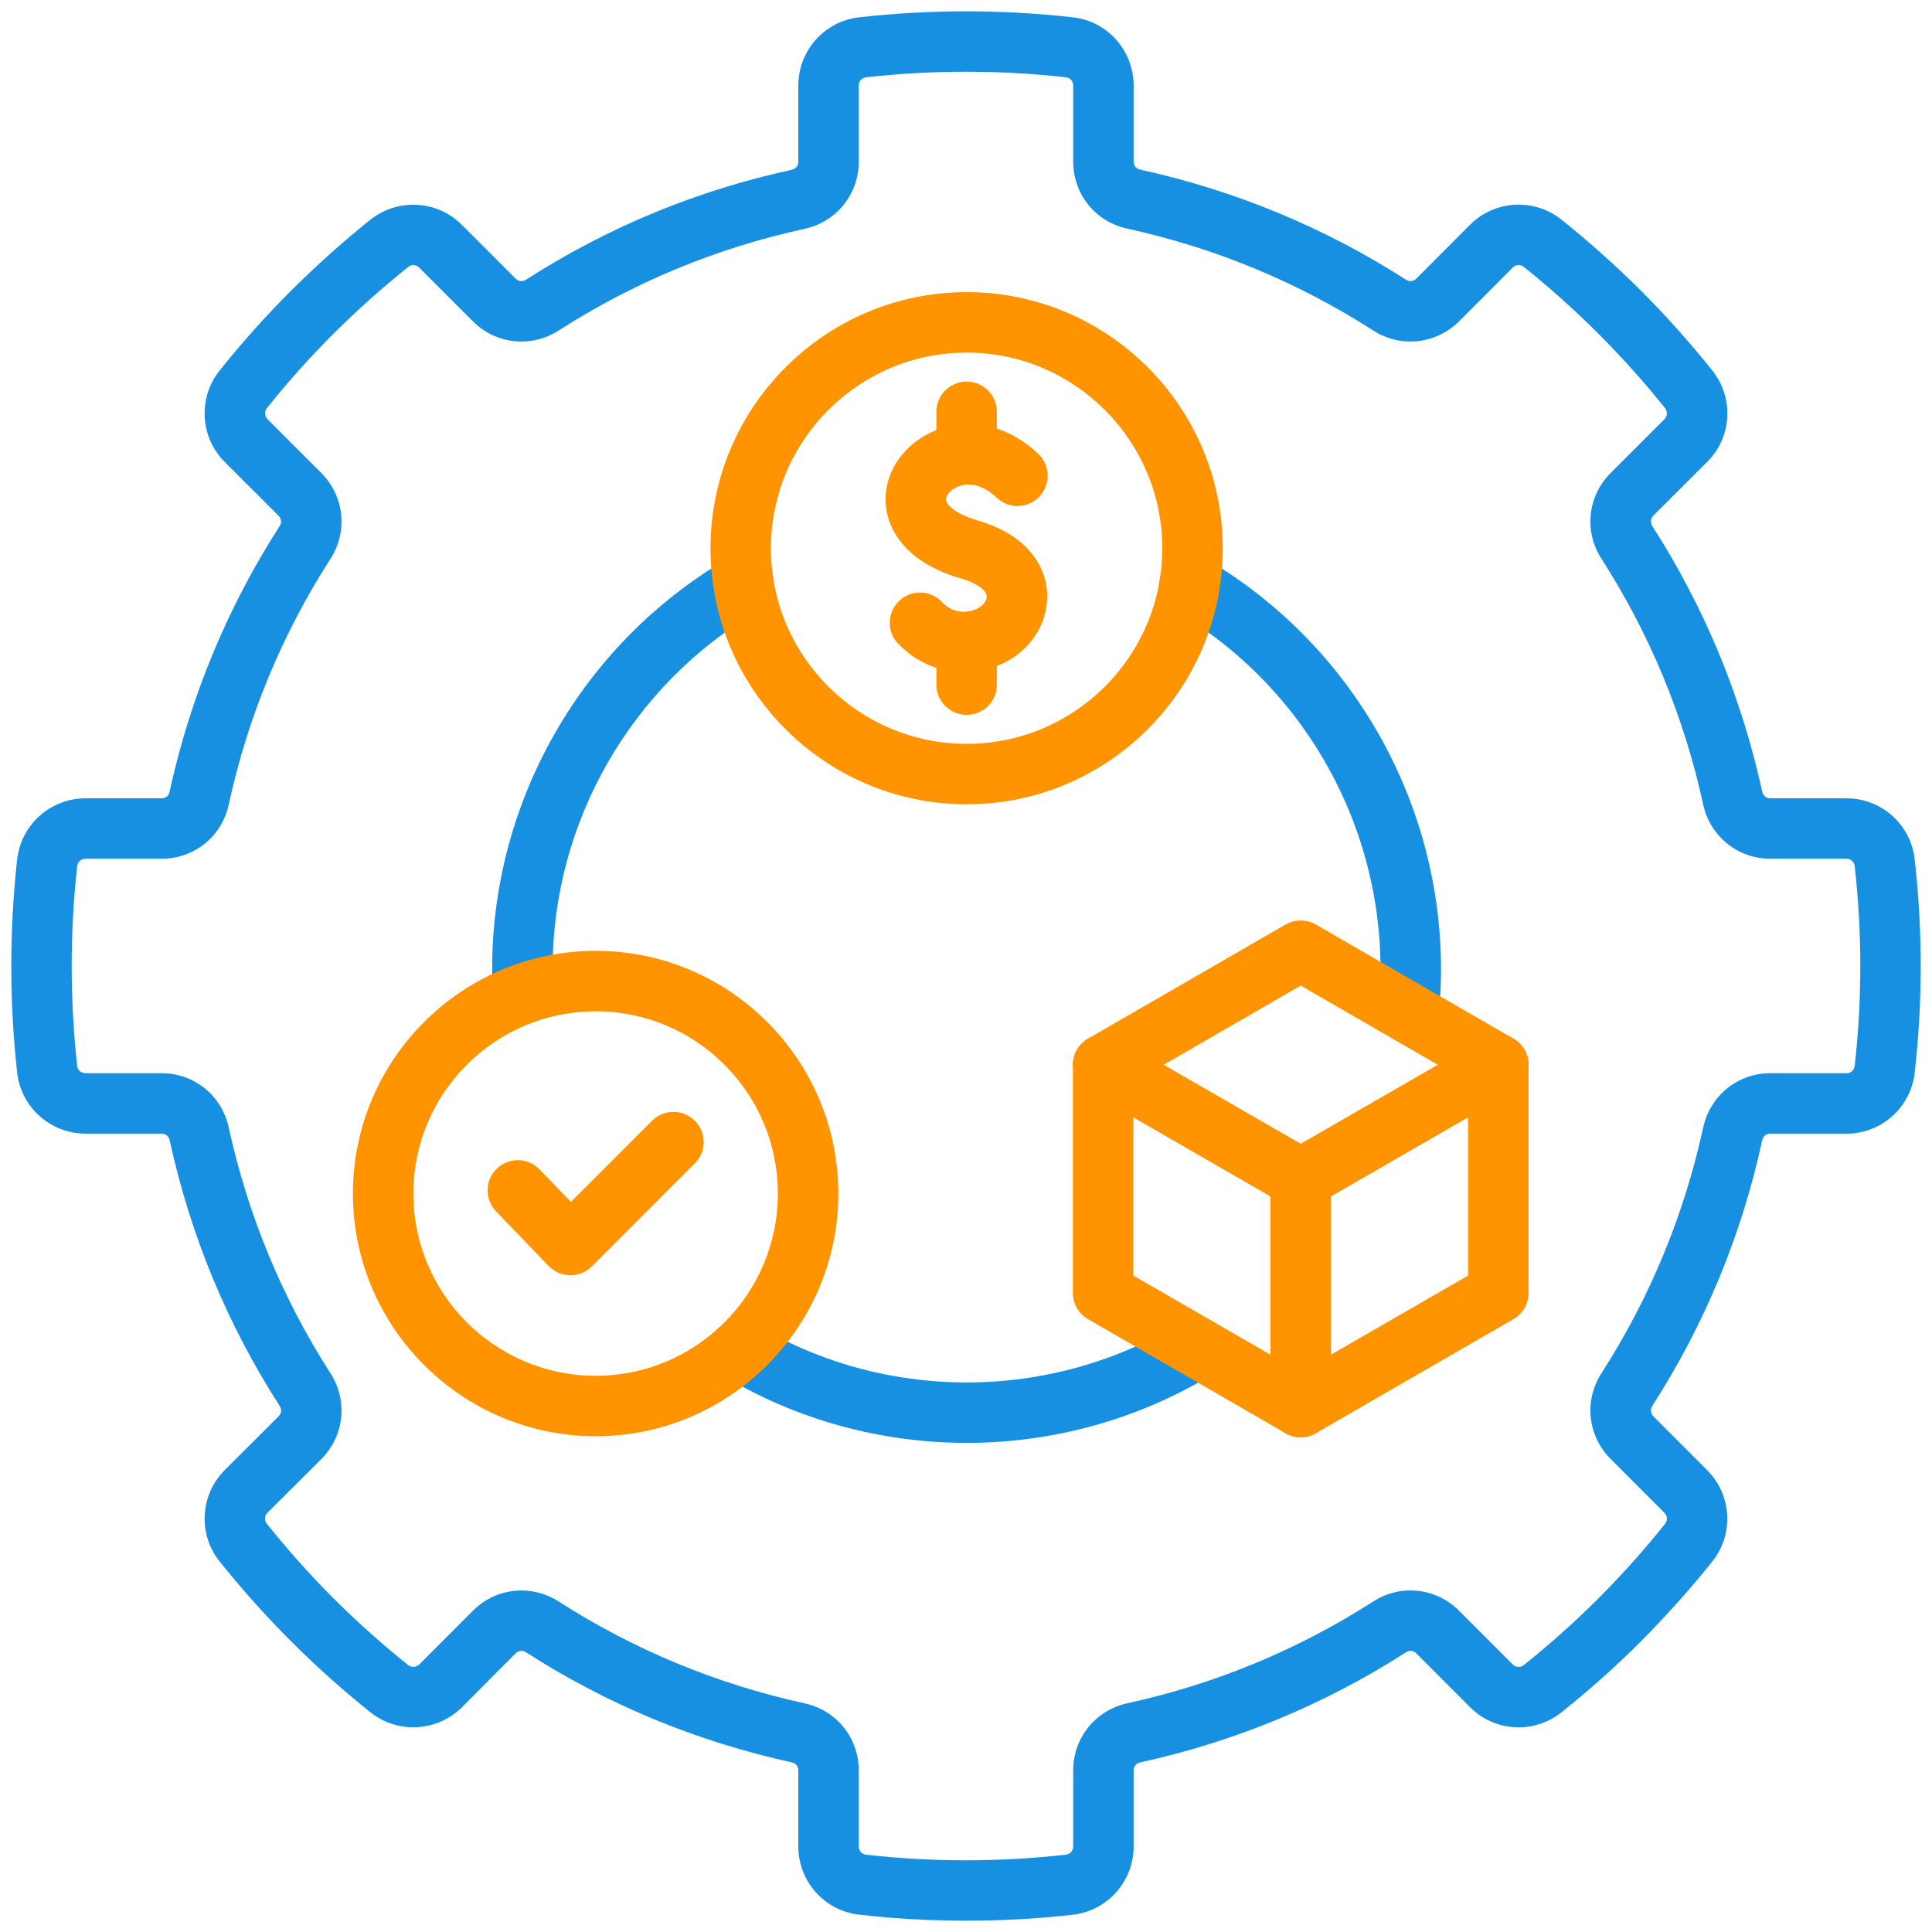
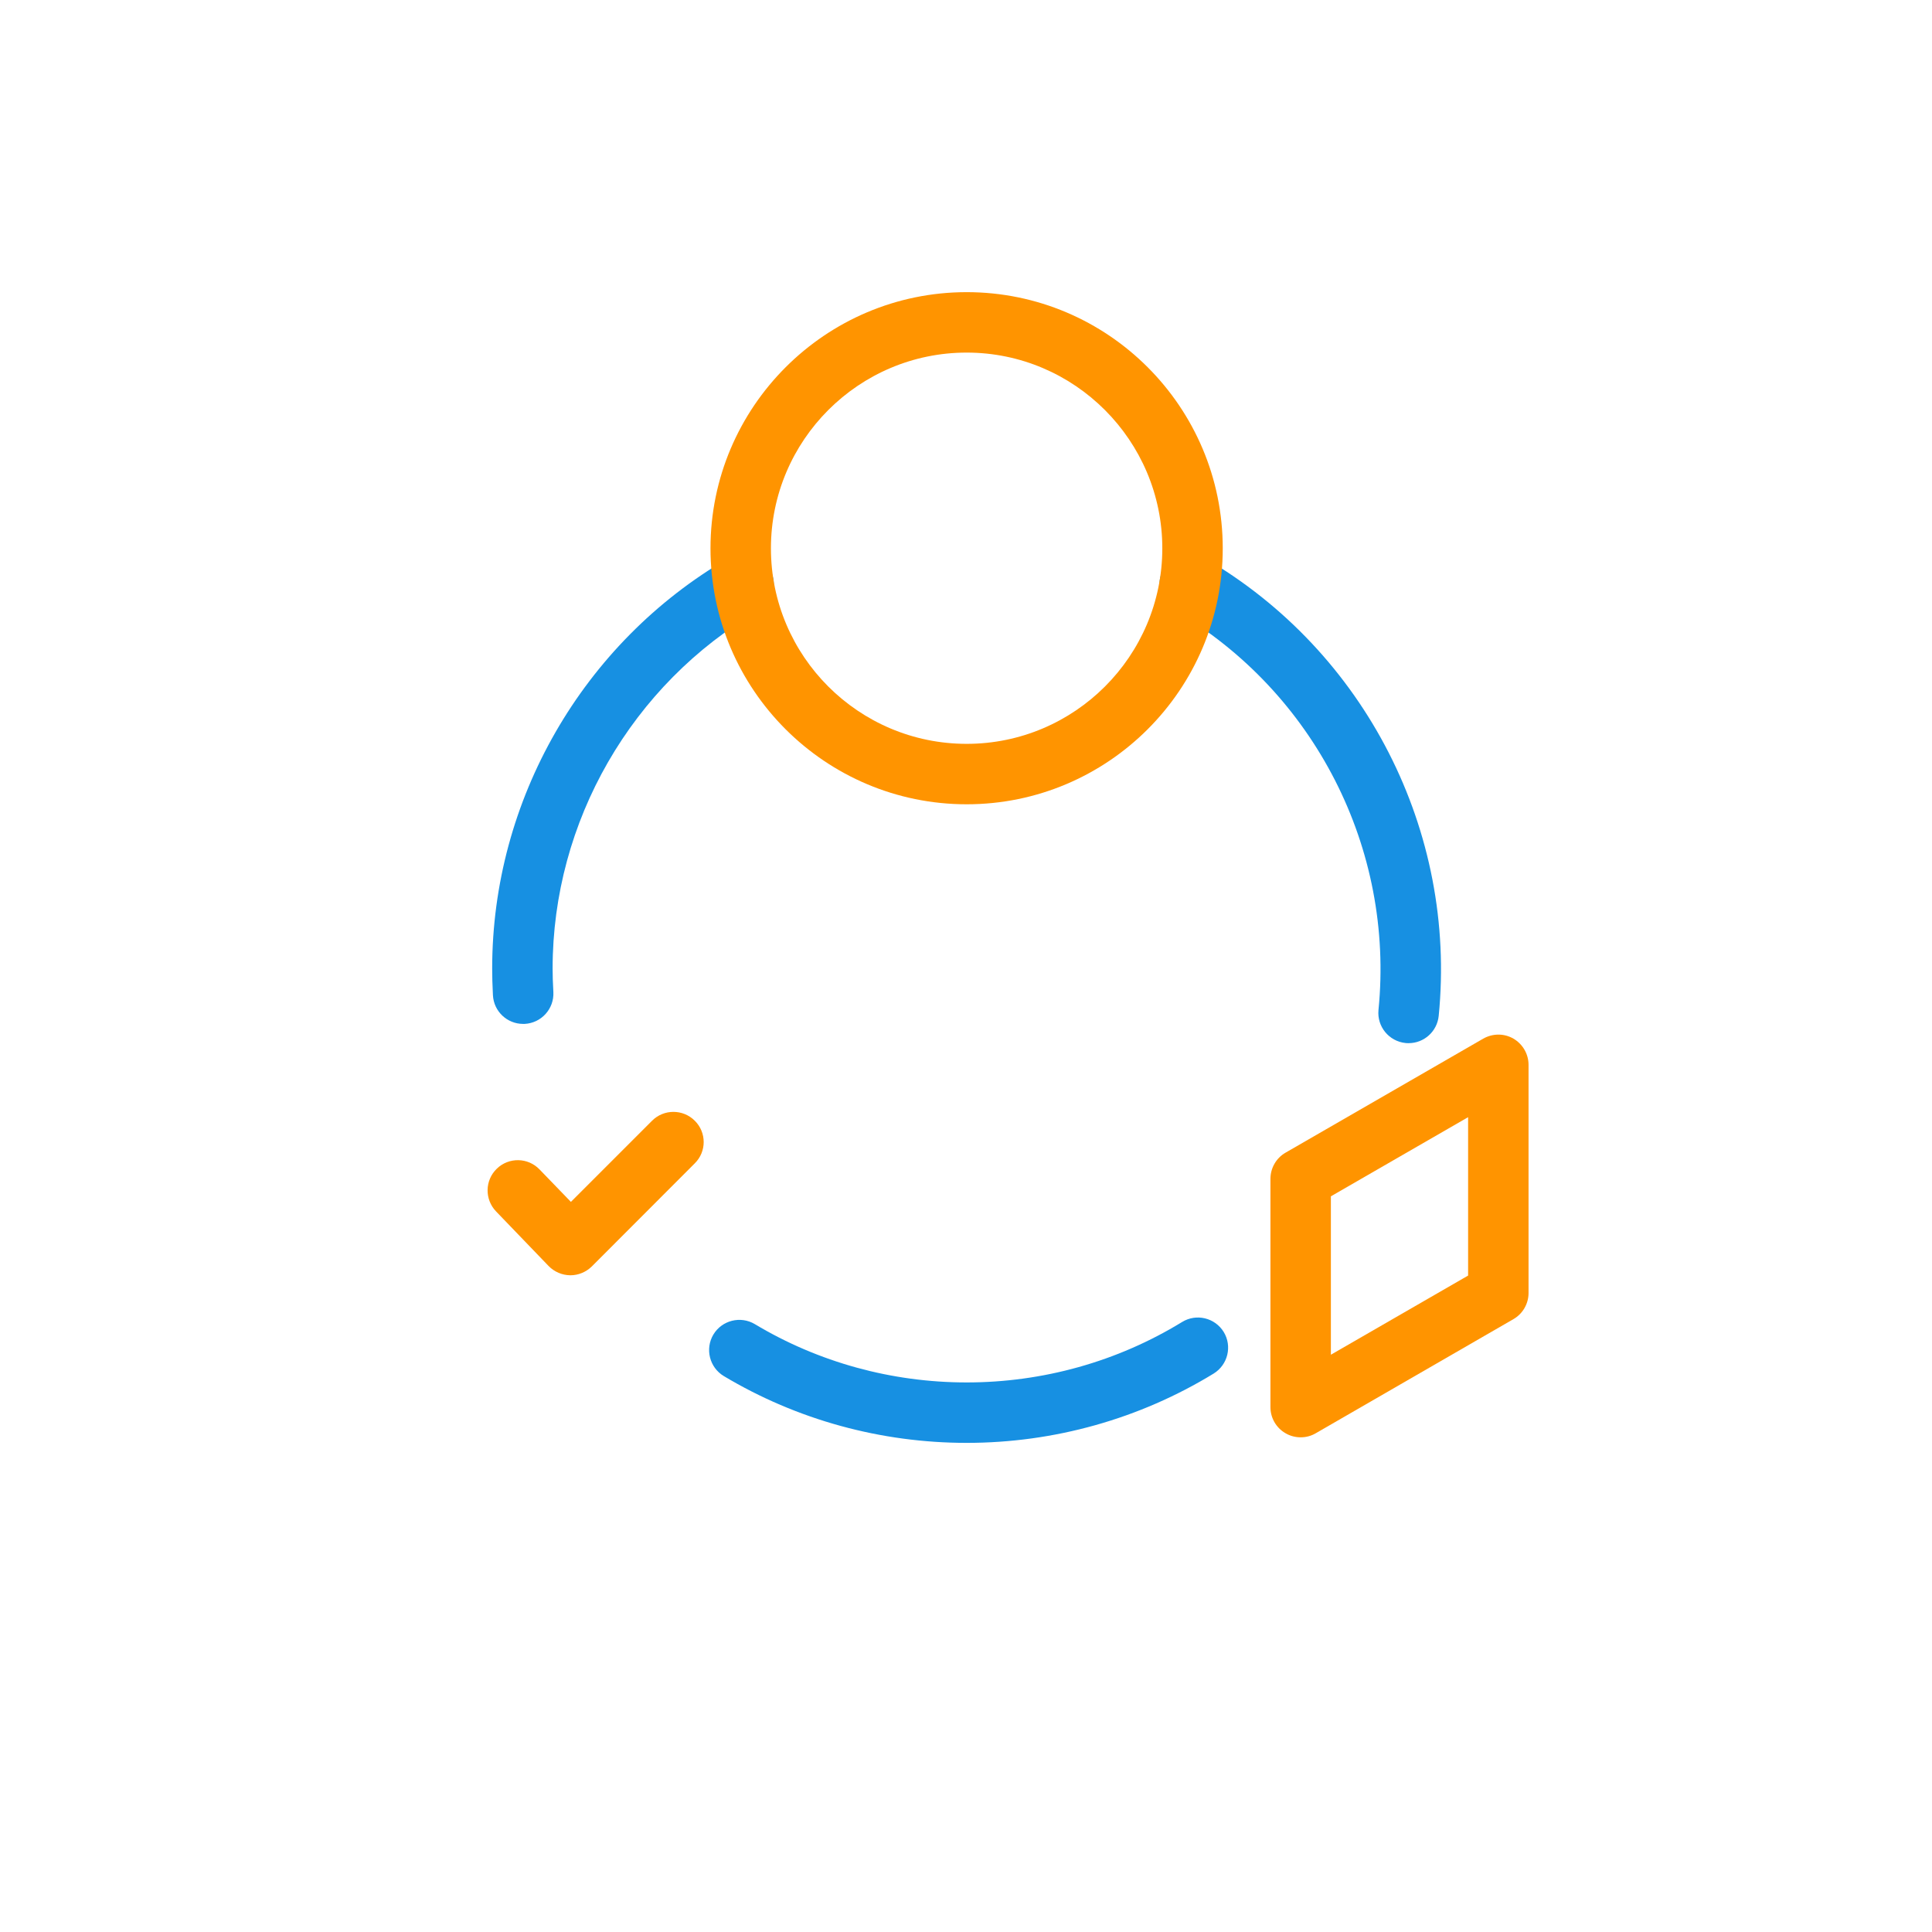
<svg xmlns="http://www.w3.org/2000/svg" width="64" height="64" viewBox="0 0 64 64" fill="none">
  <g clip-path="url(#clip0_105_641)">
-     <path fill-rule="evenodd" clip-rule="evenodd" d="M17.271 52.687C17.697 52.687 18.125 52.807 18.508 53.052C20.995 54.65 23.738 55.787 26.654 56.425C27.706 56.652 28.447 57.566 28.447 58.65V61.166C28.447 61.311 28.546 61.421 28.688 61.439C30.888 61.687 33.113 61.687 35.307 61.439C35.452 61.421 35.551 61.311 35.551 61.166V58.65C35.551 57.566 36.292 56.652 37.348 56.422C40.253 55.787 42.992 54.653 45.49 53.052C46.394 52.467 47.563 52.591 48.328 53.353L50.114 55.139C50.214 55.238 50.369 55.245 50.479 55.157C51.34 54.469 52.173 53.725 52.949 52.949C53.739 52.155 54.483 51.326 55.156 50.48C55.245 50.366 55.238 50.214 55.135 50.114L53.356 48.332C52.591 47.567 52.464 46.398 53.052 45.487C54.653 42.996 55.787 40.254 56.421 37.348C56.652 36.288 57.569 35.551 58.647 35.551H61.166C61.311 35.551 61.421 35.452 61.439 35.311C61.687 33.114 61.687 30.889 61.439 28.692C61.425 28.546 61.311 28.447 61.162 28.447H58.647C57.569 28.447 56.652 27.71 56.421 26.654C55.787 23.745 54.653 21.006 53.052 18.512C52.463 17.601 52.591 16.432 53.356 15.667L55.135 13.888C55.238 13.785 55.245 13.633 55.156 13.519C54.483 12.676 53.739 11.847 52.945 11.05C52.155 10.263 51.326 9.519 50.479 8.842C50.369 8.754 50.214 8.761 50.114 8.86L48.336 10.642C47.563 11.407 46.394 11.531 45.487 10.947C42.992 9.345 40.253 8.211 37.344 7.574C36.292 7.35 35.551 6.433 35.551 5.352V2.836C35.551 2.687 35.452 2.578 35.31 2.56C33.113 2.315 30.885 2.315 28.691 2.56C28.546 2.578 28.447 2.687 28.447 2.836V5.355C28.447 6.433 27.71 7.347 26.654 7.581C23.745 8.211 21.006 9.345 18.508 10.947C17.597 11.531 16.428 11.407 15.666 10.646L13.887 8.867C13.785 8.761 13.632 8.754 13.519 8.846C12.676 9.519 11.843 10.263 11.049 11.053C10.273 11.829 9.529 12.658 8.842 13.519C8.753 13.633 8.76 13.785 8.863 13.888L10.642 15.667C11.407 16.435 11.531 17.605 10.947 18.512C9.345 21.003 8.208 23.742 7.577 26.654C7.35 27.71 6.432 28.447 5.352 28.447H2.836C2.687 28.447 2.574 28.55 2.556 28.695C2.315 30.885 2.315 33.114 2.556 35.311C2.574 35.449 2.687 35.551 2.836 35.551H5.352C6.432 35.551 7.35 36.292 7.577 37.352C8.215 40.264 9.348 43.003 10.947 45.491C11.531 46.401 11.407 47.57 10.642 48.336L8.86 50.111C8.76 50.214 8.75 50.366 8.842 50.48C9.533 51.34 10.273 52.173 11.049 52.949C11.829 53.725 12.658 54.469 13.519 55.157C13.632 55.245 13.788 55.238 13.891 55.135L15.666 53.357C16.109 52.914 16.687 52.687 17.271 52.687L17.271 52.687ZM32.001 63.625C30.821 63.625 29.641 63.561 28.468 63.426C27.317 63.303 26.445 62.328 26.445 61.166V58.65C26.445 58.512 26.363 58.409 26.229 58.381C23.075 57.69 20.113 56.464 17.427 54.735C17.31 54.66 17.179 54.675 17.08 54.77L15.305 56.553C14.479 57.371 13.175 57.445 12.268 56.719C11.35 55.986 10.465 55.195 9.635 54.363C8.806 53.534 8.013 52.648 7.279 51.73C6.553 50.83 6.624 49.526 7.442 48.701L9.228 46.918C9.324 46.823 9.338 46.688 9.263 46.571C7.534 43.885 6.308 40.927 5.621 37.773C5.589 37.635 5.486 37.553 5.352 37.553H2.836C1.674 37.553 0.699 36.685 0.568 35.534C0.31 33.188 0.31 30.814 0.568 28.472C0.699 27.313 1.674 26.445 2.836 26.445H5.352C5.486 26.445 5.589 26.364 5.617 26.229C6.305 23.083 7.531 20.121 9.263 17.428C9.338 17.311 9.324 17.18 9.224 17.08L7.446 15.305C6.62 14.48 6.553 13.172 7.283 12.265C8.013 11.351 8.806 10.465 9.635 9.636C10.482 8.793 11.368 7.999 12.268 7.28C13.175 6.557 14.483 6.628 15.301 7.45L17.08 9.229C17.179 9.324 17.31 9.338 17.427 9.264C20.127 7.531 23.086 6.305 26.229 5.625C26.36 5.593 26.445 5.49 26.445 5.356V2.836C26.445 1.671 27.317 0.696 28.472 0.572C30.81 0.31 33.188 0.31 35.53 0.572C36.682 0.696 37.553 1.671 37.553 2.836V5.352C37.553 5.487 37.635 5.59 37.77 5.618C40.912 6.309 43.871 7.531 46.571 9.264C46.688 9.338 46.823 9.324 46.922 9.225L48.697 7.446C49.516 6.624 50.823 6.553 51.73 7.28C52.63 7.999 53.52 8.793 54.363 9.632C55.21 10.483 56 11.369 56.719 12.269C57.449 13.183 57.375 14.487 56.549 15.305L54.77 17.08C54.678 17.176 54.661 17.314 54.735 17.424V17.428C56.468 20.124 57.69 23.086 58.377 26.229C58.406 26.36 58.509 26.445 58.647 26.445H61.166C62.328 26.445 63.303 27.317 63.427 28.472C63.692 30.811 63.692 33.188 63.427 35.53C63.303 36.682 62.328 37.554 61.163 37.554H58.647C58.509 37.554 58.406 37.639 58.374 37.777C57.694 40.916 56.468 43.875 54.735 46.571C54.66 46.688 54.678 46.823 54.77 46.919L56.549 48.697C57.371 49.519 57.446 50.823 56.719 51.73C56 52.631 55.206 53.516 54.366 54.363C53.537 55.196 52.648 55.986 51.73 56.719C50.82 57.446 49.516 57.375 48.697 56.553L46.918 54.771C46.823 54.675 46.688 54.661 46.575 54.735C43.871 56.468 40.912 57.694 37.773 58.381C37.638 58.41 37.553 58.512 37.553 58.651V61.166C37.553 62.328 36.682 63.303 35.526 63.43C34.357 63.562 33.177 63.625 32.001 63.625V63.625Z" fill="#1790E2" />
    <path fill-rule="evenodd" clip-rule="evenodd" d="M17.328 33.918C16.8 33.918 16.357 33.504 16.329 32.968C16.311 32.621 16.304 32.341 16.304 32.083C16.304 26.505 19.302 21.297 24.128 18.49C24.606 18.21 25.219 18.373 25.499 18.852C25.775 19.326 25.612 19.943 25.137 20.22C20.924 22.672 18.306 27.218 18.306 32.083C18.306 32.306 18.313 32.554 18.331 32.865C18.359 33.418 17.934 33.889 17.381 33.918L17.328 33.918ZM46.663 34.556C46.631 34.556 46.596 34.556 46.564 34.552C46.011 34.496 45.611 34.007 45.664 33.457C46.196 28.114 43.542 22.92 38.907 20.22C38.428 19.94 38.266 19.327 38.545 18.852C38.822 18.373 39.435 18.21 39.913 18.491C45.224 21.584 48.265 27.537 47.659 33.652C47.606 34.173 47.17 34.556 46.663 34.556ZM32.022 47.797C29.177 47.797 26.395 47.032 23.975 45.583C23.504 45.299 23.348 44.683 23.632 44.208C23.915 43.736 24.532 43.581 25.006 43.864C27.115 45.129 29.542 45.795 32.022 45.795C34.549 45.795 37.018 45.104 39.158 43.793C39.63 43.503 40.246 43.651 40.537 44.123C40.824 44.594 40.675 45.21 40.204 45.501C37.748 47.003 34.917 47.797 32.022 47.797L32.022 47.797Z" fill="#1790E2" />
-     <path fill-rule="evenodd" clip-rule="evenodd" d="M38.545 35.275L43.088 37.893L47.634 35.275L43.088 32.649L38.545 35.275ZM43.088 40.051C42.914 40.051 42.741 40.009 42.585 39.917L36.04 36.143C35.732 35.962 35.541 35.633 35.541 35.275C35.541 34.917 35.732 34.587 36.04 34.407L42.585 30.626C42.897 30.449 43.279 30.449 43.587 30.626L50.136 34.407C50.444 34.587 50.635 34.917 50.635 35.275C50.635 35.633 50.444 35.962 50.136 36.143L43.587 39.917C43.431 40.009 43.258 40.051 43.088 40.051Z" fill="#FF9400" />
-     <path fill-rule="evenodd" clip-rule="evenodd" d="M37.543 42.255L42.085 44.877V39.63L37.543 37.008V42.255ZM43.088 47.613C42.914 47.613 42.741 47.57 42.585 47.478L36.04 43.697C35.732 43.52 35.541 43.187 35.541 42.833V35.275C35.541 34.917 35.732 34.588 36.04 34.407C36.352 34.226 36.731 34.226 37.043 34.407L43.587 38.184C43.896 38.361 44.087 38.694 44.087 39.052V46.613C44.087 46.971 43.896 47.301 43.587 47.478C43.431 47.57 43.258 47.613 43.088 47.613V47.613Z" fill="#FF9400" />
    <path fill-rule="evenodd" clip-rule="evenodd" d="M44.087 39.63V44.877L48.633 42.255V37.008L44.087 39.63ZM43.088 47.613C42.914 47.613 42.741 47.57 42.585 47.478C42.276 47.301 42.085 46.971 42.085 46.614V39.052C42.085 38.694 42.276 38.361 42.585 38.184L49.133 34.407C49.445 34.23 49.824 34.226 50.136 34.407C50.444 34.588 50.635 34.917 50.635 35.275V42.833C50.635 43.187 50.444 43.52 50.136 43.697L43.587 47.478C43.431 47.57 43.258 47.613 43.088 47.613V47.613Z" fill="#FF9400" />
    <path fill-rule="evenodd" clip-rule="evenodd" d="M32.022 11.68C28.447 11.68 25.538 14.589 25.538 18.164C25.538 21.739 28.447 24.641 32.022 24.641C35.597 24.641 38.503 21.736 38.503 18.164C38.503 14.593 35.594 11.68 32.022 11.68ZM32.022 26.643C27.341 26.643 23.536 22.841 23.536 18.164C23.536 13.487 27.341 9.678 32.022 9.678C36.703 9.678 40.505 13.483 40.505 18.164C40.505 22.845 36.699 26.643 32.022 26.643Z" fill="#FF9400" />
-     <path fill-rule="evenodd" clip-rule="evenodd" d="M32.022 23.681C31.469 23.681 31.019 23.235 31.019 22.682V22.126C30.552 21.973 30.112 21.7 29.747 21.318C29.368 20.917 29.386 20.283 29.786 19.904C30.19 19.521 30.821 19.539 31.203 19.943C31.625 20.39 32.118 20.258 32.259 20.209C32.454 20.141 32.67 19.989 32.688 19.766C32.702 19.599 32.44 19.341 31.831 19.163C29.715 18.547 29.386 17.254 29.343 16.722C29.262 15.741 29.843 14.805 30.821 14.334C30.885 14.302 30.952 14.274 31.019 14.249V13.643C31.019 13.09 31.469 12.64 32.022 12.64C32.575 12.64 33.021 13.09 33.021 13.643V14.199C33.478 14.345 33.946 14.614 34.392 15.032C34.793 15.415 34.811 16.045 34.431 16.449C34.052 16.85 33.418 16.867 33.018 16.488C32.391 15.897 31.88 16.046 31.689 16.138C31.455 16.247 31.328 16.439 31.338 16.559C31.349 16.694 31.583 17.006 32.391 17.243C34.198 17.767 34.761 18.972 34.683 19.922C34.609 20.875 33.978 21.69 33.021 22.062V22.682C33.021 23.235 32.575 23.681 32.022 23.681L32.022 23.681Z" fill="#FF9400" />
-     <path fill-rule="evenodd" clip-rule="evenodd" d="M19.734 33.5C16.403 33.5 13.693 36.207 13.693 39.538C13.693 42.868 16.403 45.575 19.734 45.575C23.065 45.575 25.768 42.865 25.768 39.538C25.768 36.21 23.061 33.5 19.734 33.5ZM19.734 47.577C15.298 47.577 11.691 43.97 11.691 39.538C11.691 35.105 15.298 31.498 19.734 31.498C24.17 31.498 27.77 35.105 27.77 39.538C27.77 43.97 24.167 47.577 19.734 47.577Z" fill="#FF9400" />
    <path fill-rule="evenodd" clip-rule="evenodd" d="M18.898 42.245H18.887C18.618 42.241 18.363 42.131 18.175 41.94L16.432 40.129C16.049 39.729 16.06 39.095 16.46 38.712C16.857 38.329 17.491 38.34 17.874 38.74L18.912 39.814L21.601 37.125C21.991 36.735 22.625 36.735 23.015 37.125C23.409 37.514 23.409 38.149 23.015 38.538L19.603 41.954C19.415 42.138 19.16 42.245 18.898 42.245L18.898 42.245Z" fill="#FF9400" />
  </g>
  <defs>
    <clipPath id="clip0_105_641">
      <rect width="64" height="64" fill="white" />
    </clipPath>
  </defs>
</svg>